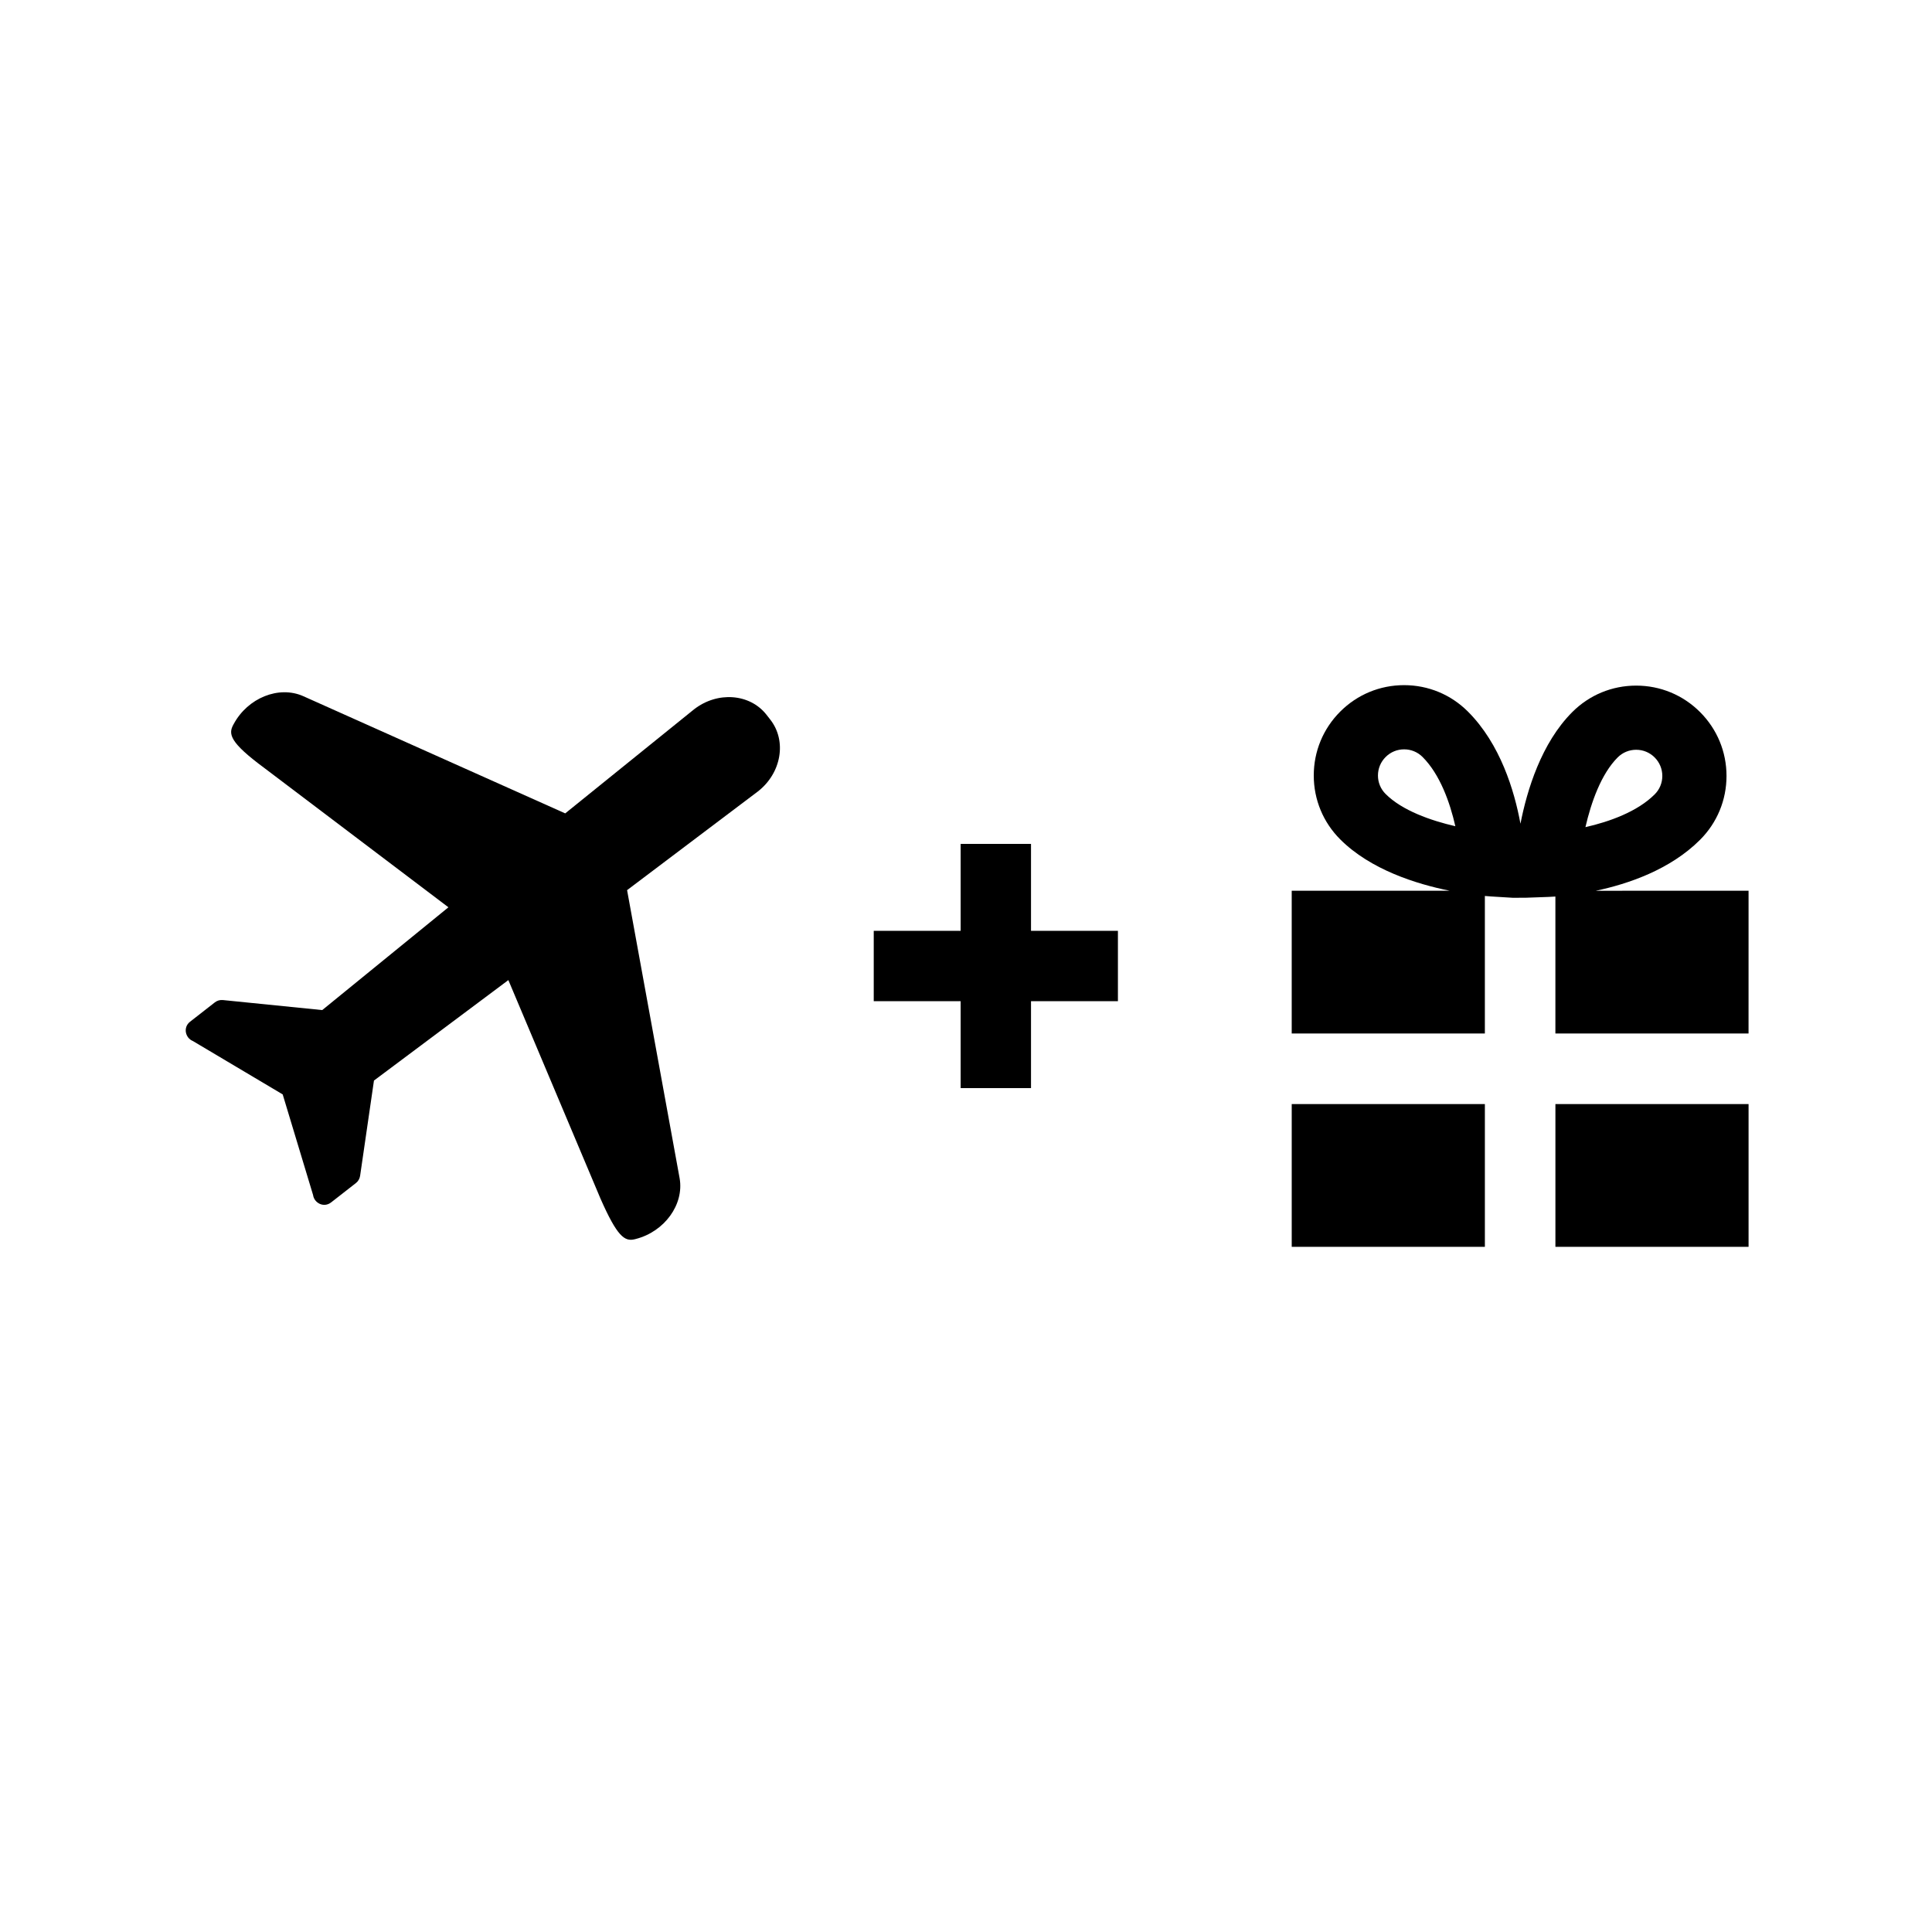
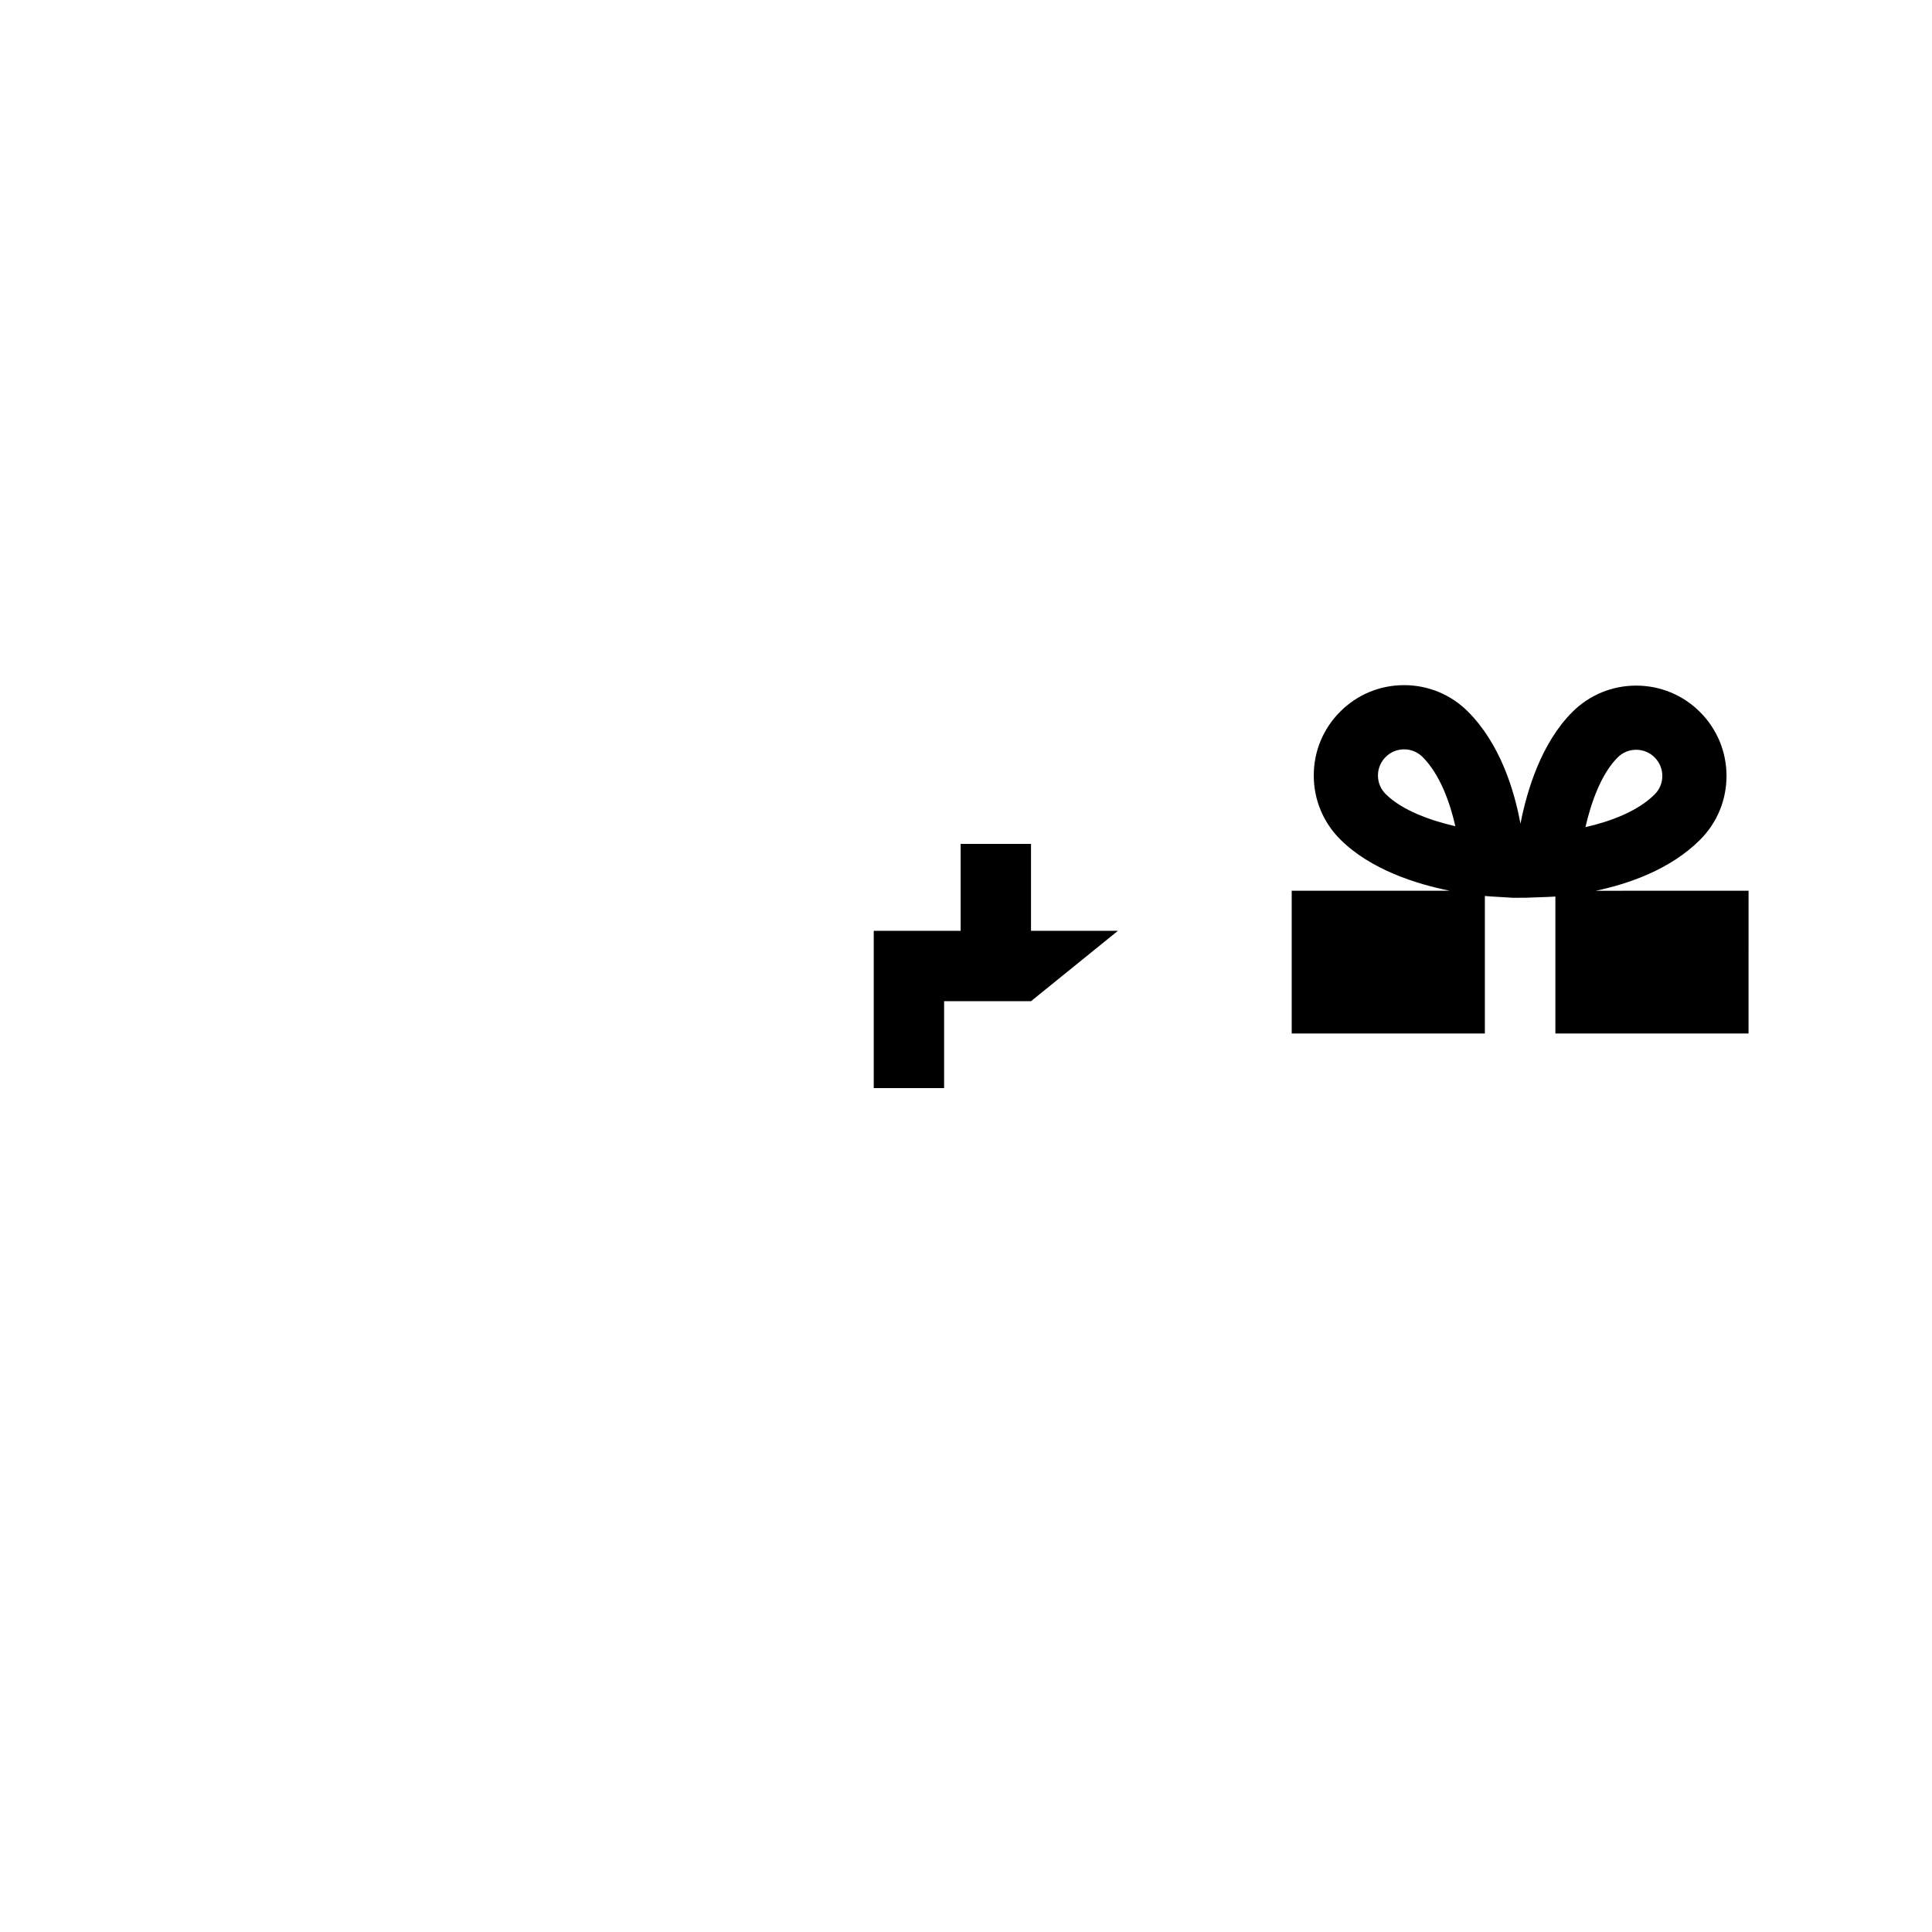
<svg xmlns="http://www.w3.org/2000/svg" fill="#000000" width="800px" height="800px" version="1.1" viewBox="144 144 512 512">
  <g>
-     <path d="m324.11 456.27-13.926-76.371 34.688-26.176c6.211-4.848 7.68-13.355 3.277-19l-1.012-1.297c-4.402-5.637-13.012-6.281-19.223-1.434l-34.125 27.562-69.438-31.07c-6.438-2.859-14.684 0.449-18.418 7.391l-0.117 0.211c-1.316 2.445-0.977 4.641 8.262 11.461l48.758 36.895-33.441 27.238-26.332-2.656c-0.758-0.078-1.52 0.141-2.129 0.617l-6.566 5.125c-1.945 1.52-1.234 4.328 0.742 5.113l23.805 14.148 8.051 26.664c0.285 2.109 2.836 3.477 4.781 1.961l6.566-5.125c0.605-0.473 1.004-1.152 1.117-1.914l3.672-25.254 35.617-26.625 24.402 57.875c4.453 10.113 6.422 11.48 9.113 10.797l0.238-0.059c7.637-1.949 12.848-9.145 11.637-16.078z" />
-     <path d="m440.26 390.68h-23.031v-23.035h-18.648v23.035h-23.031v18.645h23.031v23.035h18.648v-23.035h23.031z" />
+     <path d="m440.26 390.68h-23.031v-23.035h-18.648v23.035h-23.031v18.645v23.035h18.648v-23.035h23.031z" />
    <path d="m566.91 380.06c8.582-1.809 19.711-5.59 27.621-13.5 4.523-4.523 7.012-10.535 7.012-16.93 0-6.394-2.492-12.406-7.012-16.926-4.523-4.523-10.531-7.012-16.93-7.012-6.398 0-12.41 2.488-16.93 7.012-8.203 8.203-12 20.699-13.734 29.586-1.617-8.797-5.348-21.141-13.91-29.703-4.519-4.523-10.531-7.016-16.93-7.016-6.391 0-12.406 2.488-16.926 7.012-4.523 4.523-7.012 10.531-7.012 16.93 0 6.391 2.488 12.406 7.012 16.93 8.027 8.027 20.164 11.832 29.012 13.613h-41.867v37.832h51.188v-36.445c0.777 0.07 1.352 0.109 1.648 0.129l5.816 0.355 3.523-0.023 5.832-0.207c0.328-0.012 0.973-0.039 1.871-0.105v36.293h51.188l0.004-37.828zm-57.738-30.543c0-1.852 0.719-3.59 2.035-4.902 1.305-1.309 3.047-2.031 4.898-2.031s3.59 0.723 4.898 2.031c4.586 4.586 7.231 11.969 8.68 18.344-6.551-1.508-14.105-4.168-18.477-8.543-1.316-1.309-2.035-3.051-2.035-4.898zm63.527-4.789c1.305-1.309 3.051-2.031 4.902-2.031 1.852 0 3.586 0.719 4.898 2.031 1.305 1.309 2.031 3.051 2.031 4.898 0 1.852-0.715 3.59-2.031 4.898-4.586 4.582-11.969 7.234-18.344 8.68 1.508-6.547 4.168-14.102 8.543-18.477z" />
-     <path d="m556.2 436.59h51.188v37.832h-51.188z" />
-     <path d="m486.32 436.59h51.188v37.832h-51.188z" />
  </g>
</svg>